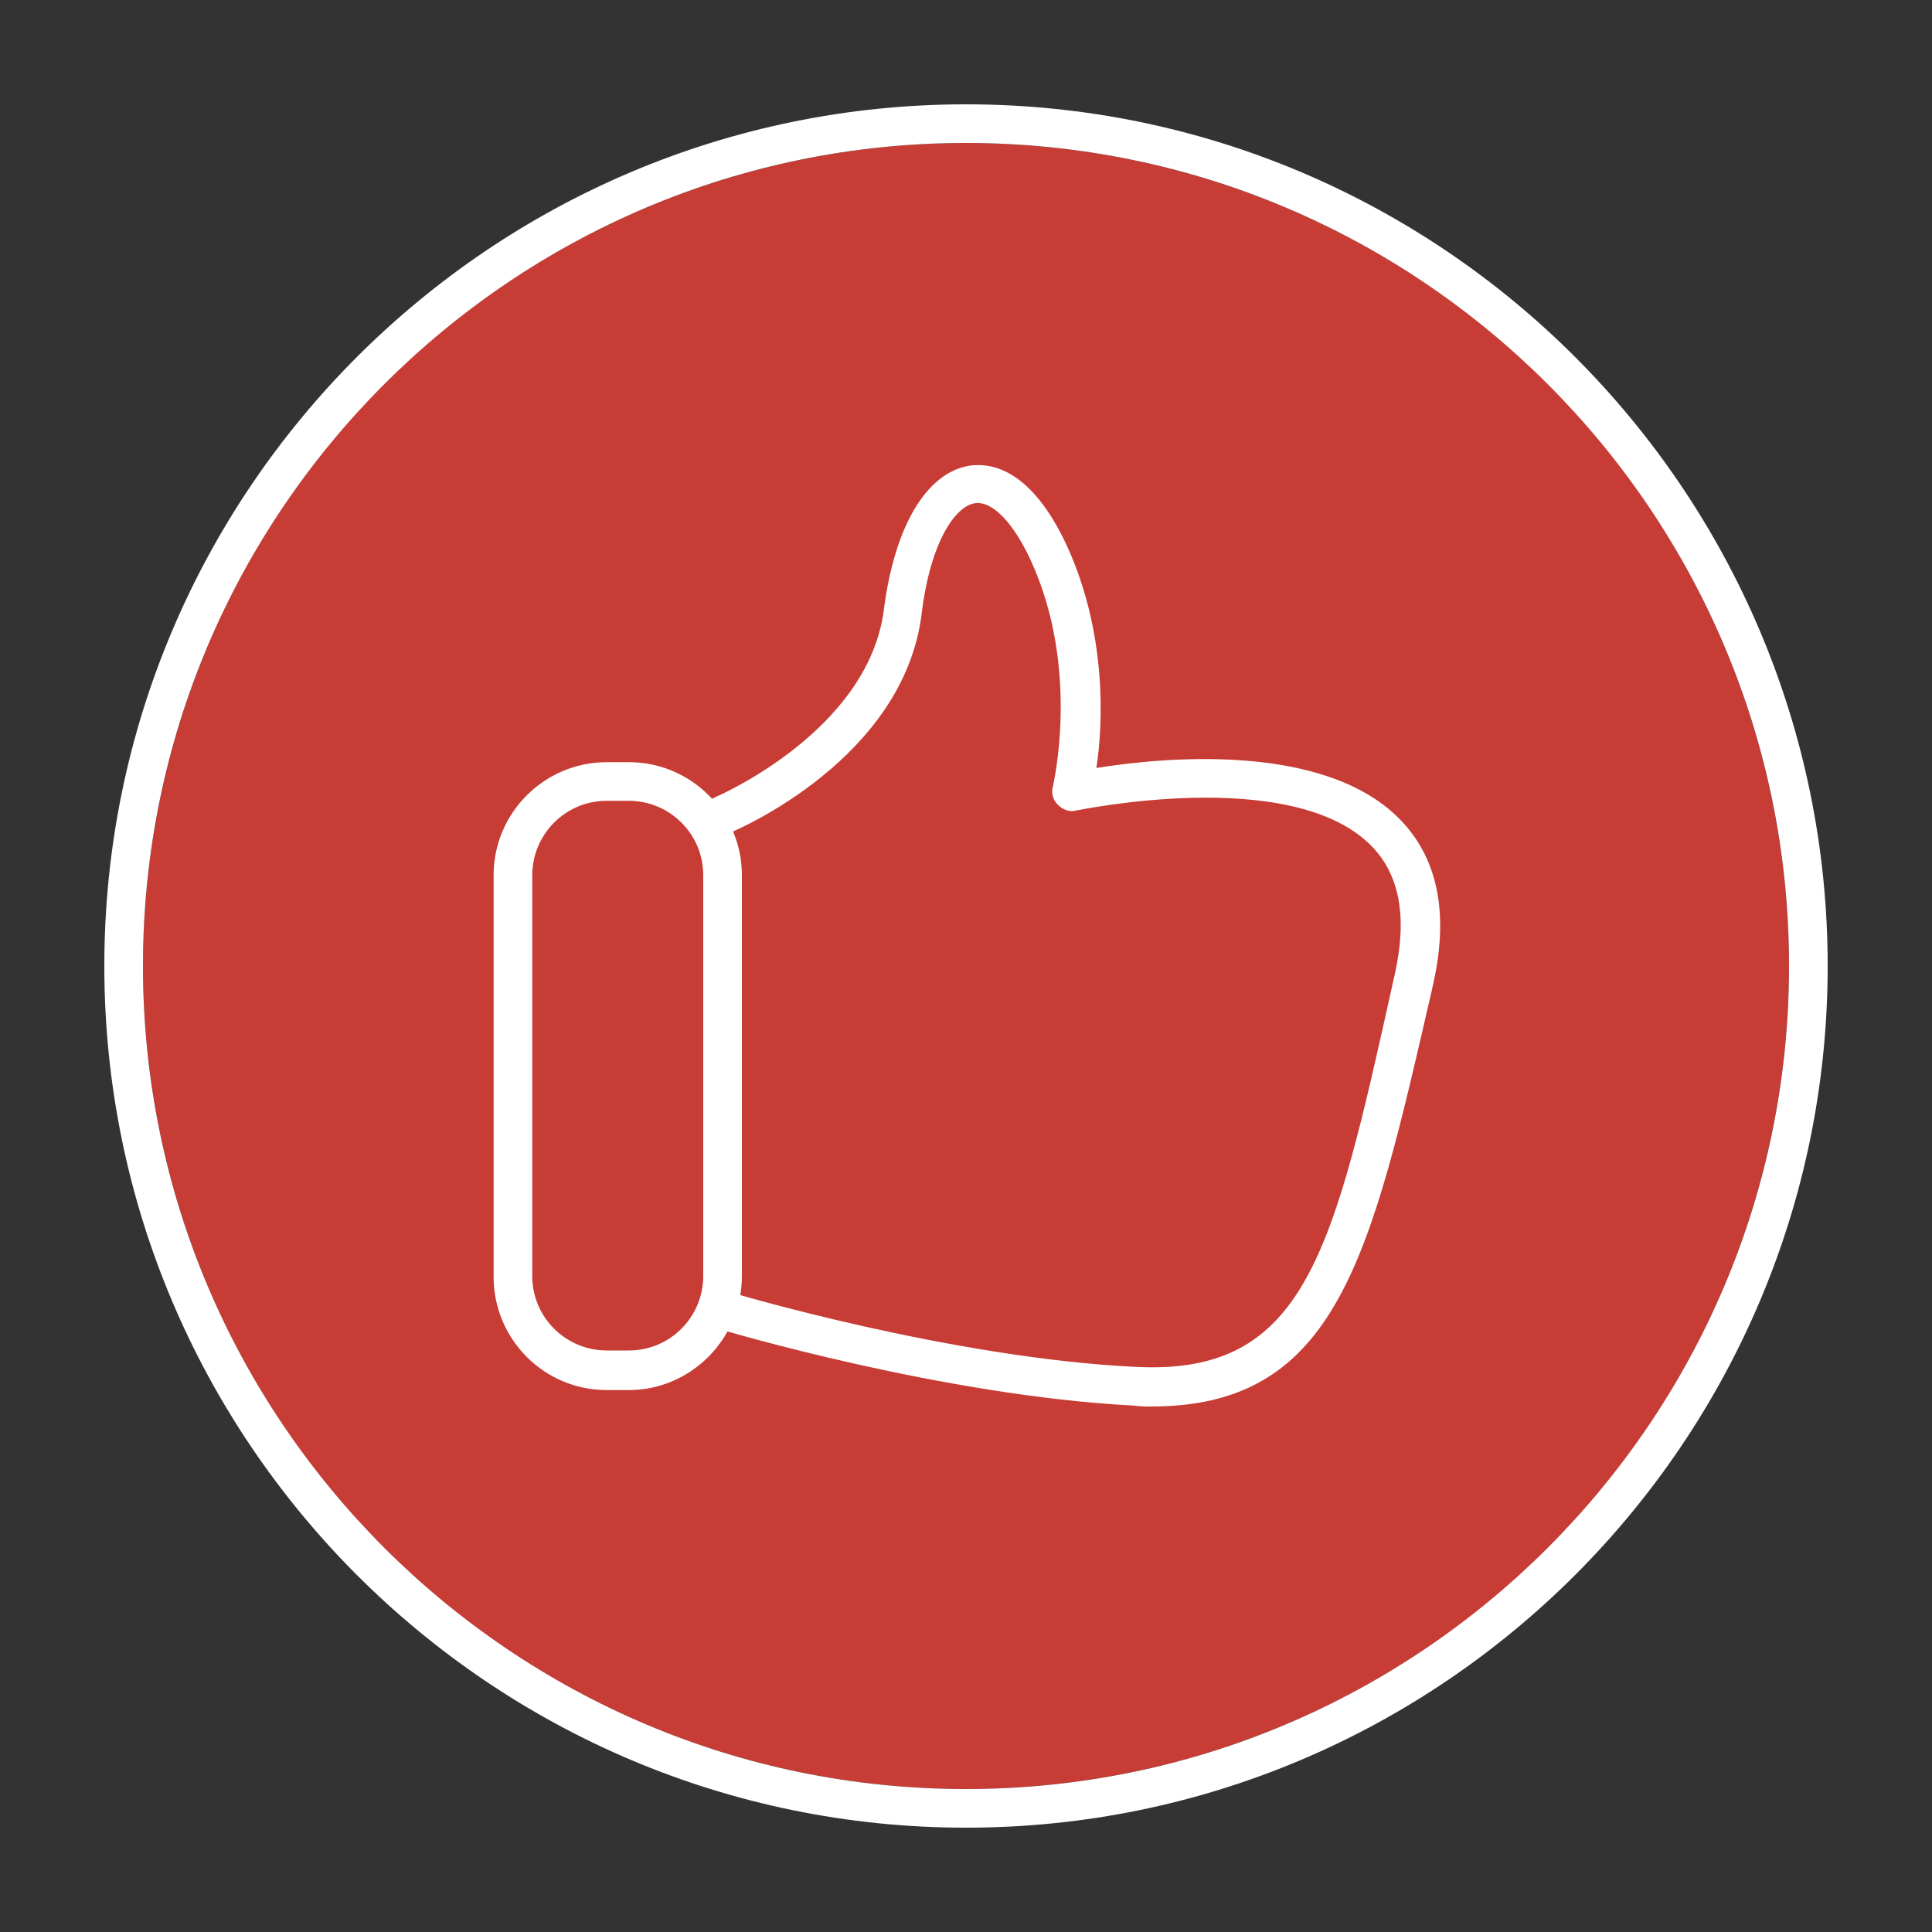
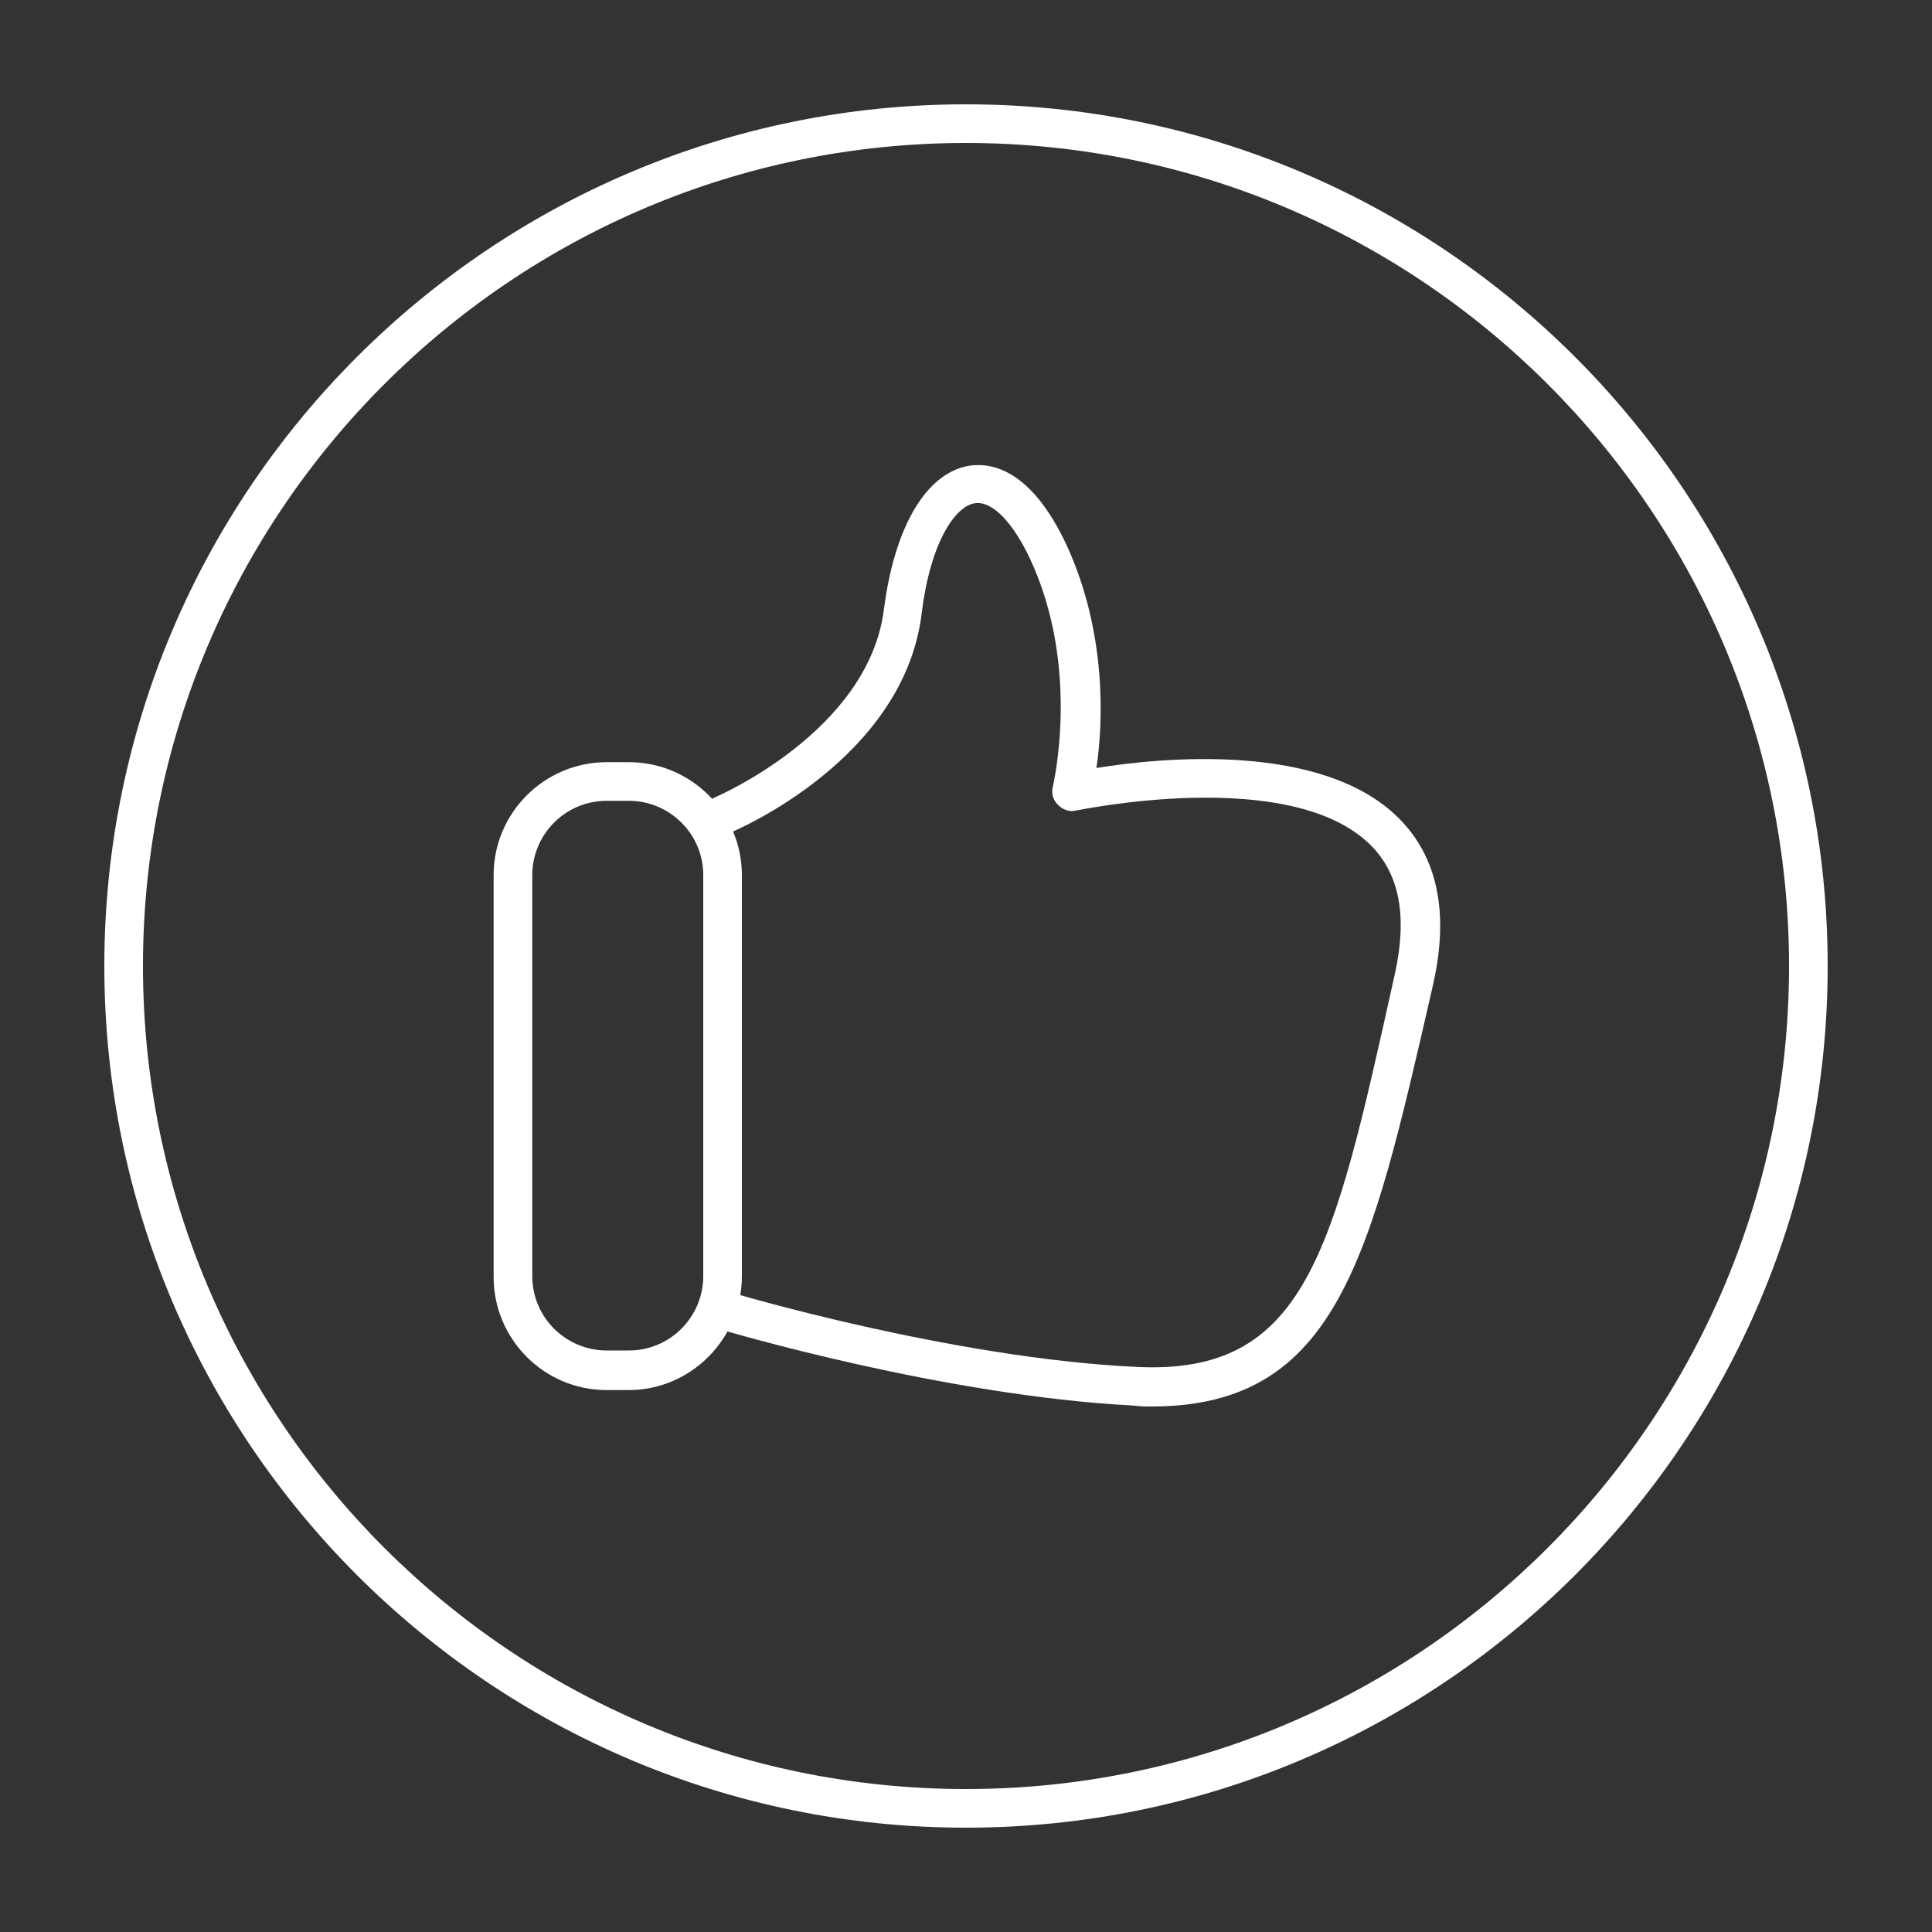
<svg xmlns="http://www.w3.org/2000/svg" version="1.1" id="Layer_1" x="0px" y="0px" viewBox="0 0 200 200" style="enable-background:new 0 0 200 200;" xml:space="preserve">
  <rect x="0" y="0" width="200" height="200" fill="#333333" stroke="none" />
  <style type="text/css">
	.st0{fill:#C83C36;}
	.st1{fill:#FFFFFF;}
</style>
-   <circle class="st0" cx="100" cy="100" r="85.2" />
  <g>
    <g>
      <path class="st1" d="M100,189.2c-49.2,0-89.2-40-89.2-89.2s40-89.2,89.2-89.2s89.2,40,89.2,89.2S149.2,189.2,100,189.2z M100,14.8    C53,14.8,14.8,53,14.8,100S53,185.2,100,185.2s85.2-38.2,85.2-85.2S147,14.8,100,14.8z" />
    </g>
    <g>
      <path class="st1" d="M119.2,145.6c-0.6,0-1.2,0-1.9-0.1c-19.5-1-42.2-7.7-43.1-8c-1.1-0.3-1.7-1.4-1.3-2.5    c0.3-1.1,1.4-1.6,2.5-1.3c0.2,0.1,23.1,6.9,42.2,7.8c17.6,0.9,20.4-11.9,26.6-39.8l0.2-0.9c1.3-5.9,0.5-10.3-2.5-13.3    c-8.3-8.3-30.3-3.6-30.5-3.6c-0.7,0.2-1.4-0.1-1.9-0.6c-0.5-0.5-0.7-1.2-0.5-1.9c0-0.1,2.9-12.1-2.3-23.4c-1.8-3.9-4-6.2-5.8-5.9    c-2,0.3-4.6,4-5.5,11.5c-1.9,15-19.1,22.3-19.8,22.6c-1,0.4-2.2-0.1-2.6-1.1c-0.4-1,0.1-2.2,1.1-2.6c0.2-0.1,15.8-6.8,17.4-19.4    c1.1-8.6,4.4-14.2,8.9-14.9c2.2-0.3,6.3,0.3,10,8.2c4.2,9.1,3.8,18.5,3.1,23.1c6.8-1.1,23.4-2.7,31.3,5.2c4,4,5.2,9.7,3.6,17    l-0.2,0.9C141.9,130,138.5,145.6,119.2,145.6z" />
    </g>
    <g>
      <path class="st1" d="M65.1,143.9h-2.3c-6.5,0-11.7-5.3-11.7-11.7V90.6c0-6.5,5.3-11.7,11.7-11.7h2.3c6.5,0,11.7,5.3,11.7,11.7    v41.5C76.8,138.6,71.5,143.9,65.1,143.9z M62.8,82.9c-4.3,0-7.7,3.5-7.7,7.7v41.5c0,4.3,3.5,7.7,7.7,7.7h2.3    c4.3,0,7.7-3.5,7.7-7.7V90.6c0-4.3-3.5-7.7-7.7-7.7C65.1,82.9,62.8,82.9,62.8,82.9z" />
    </g>
  </g>
</svg>